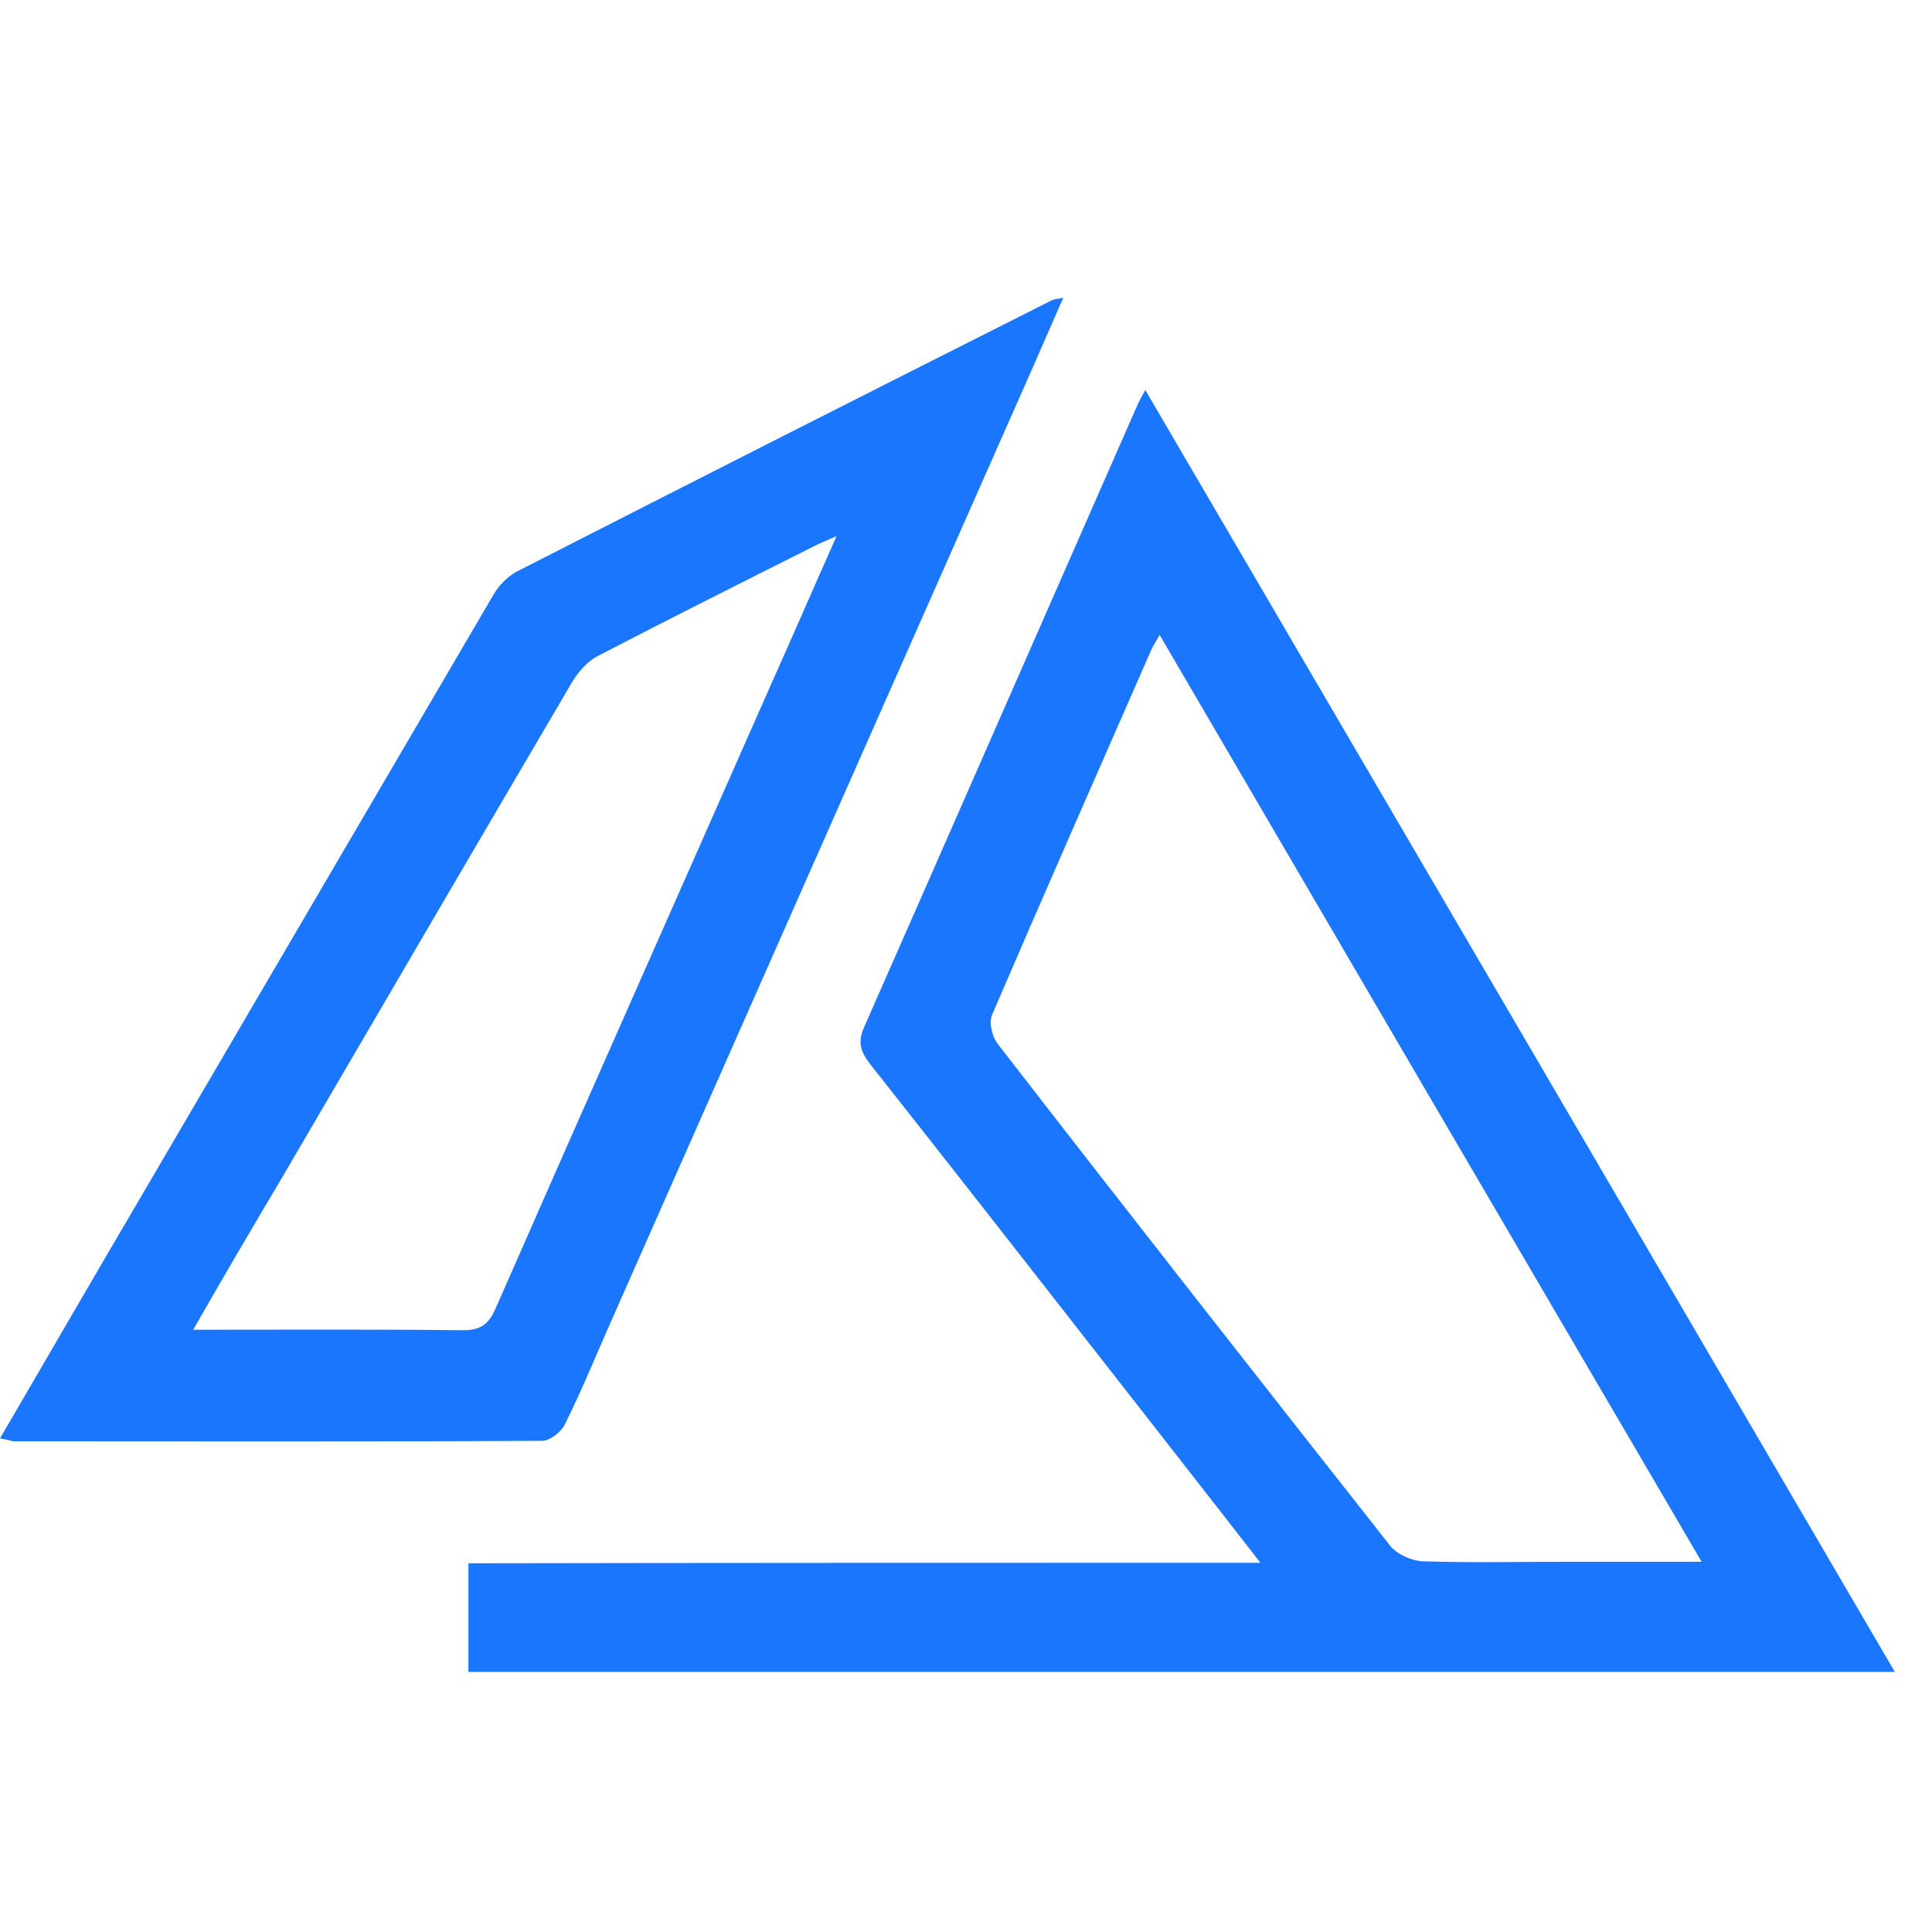
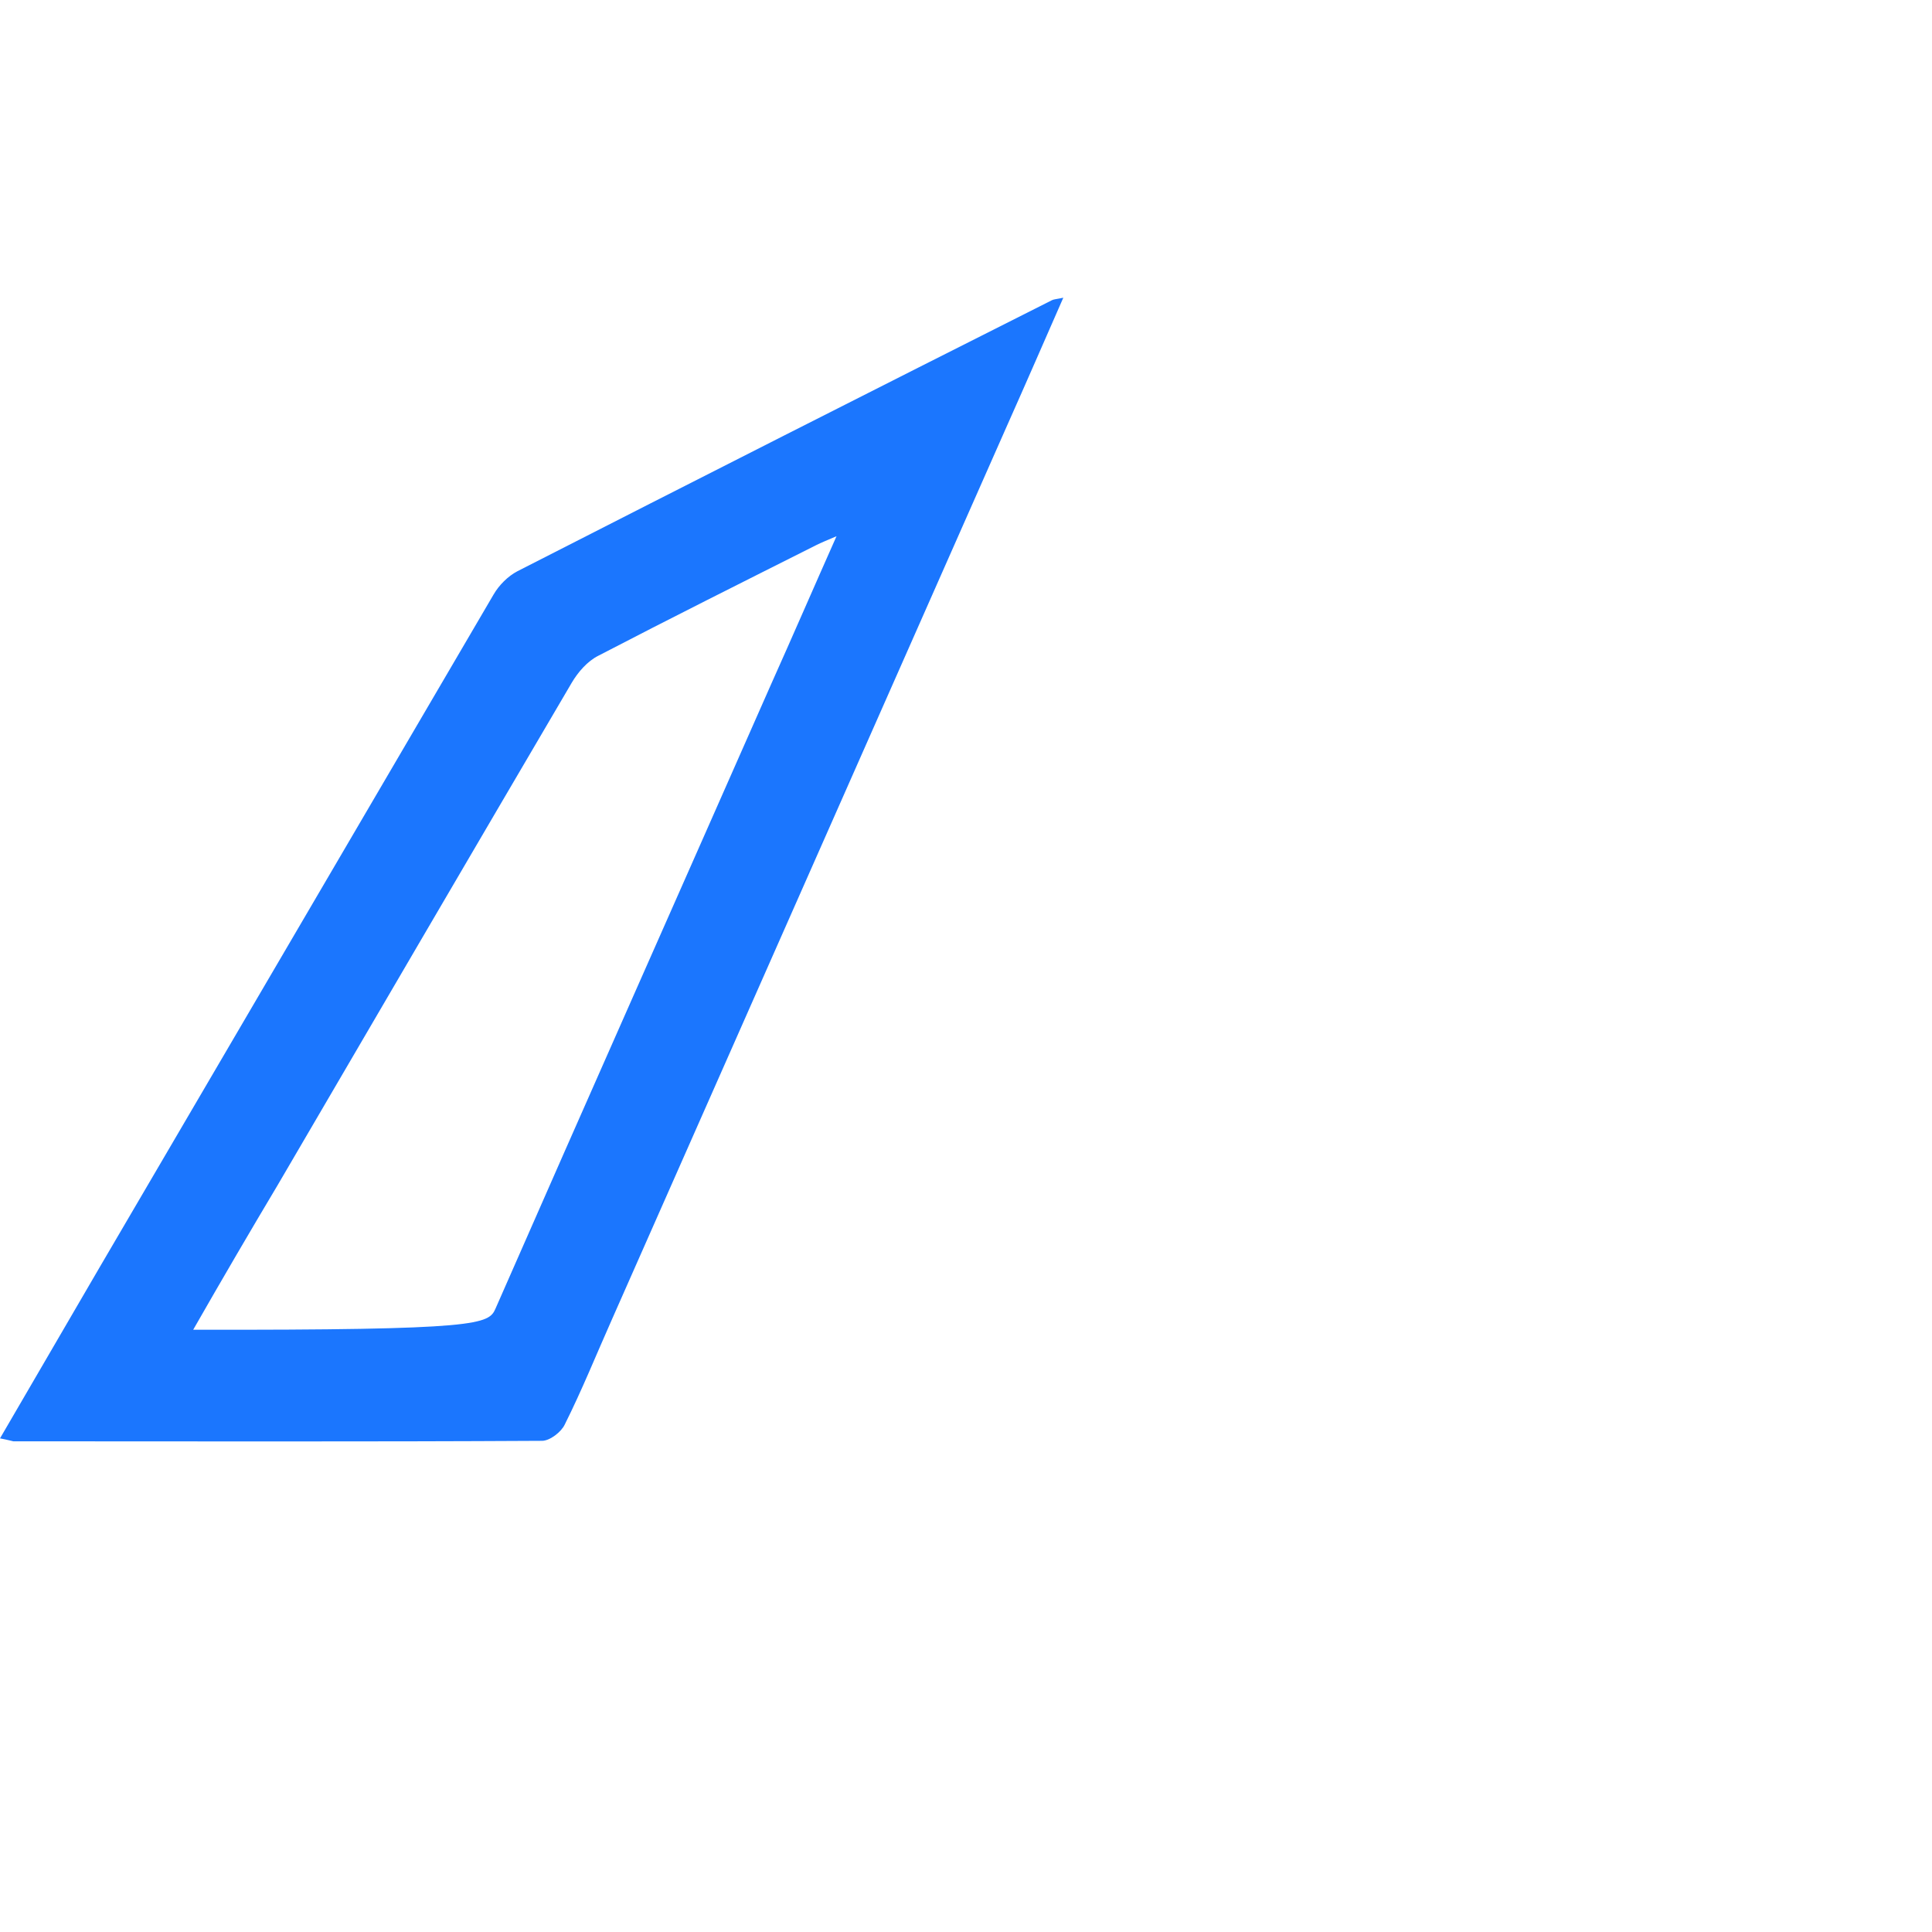
<svg xmlns="http://www.w3.org/2000/svg" width="52" height="52" viewBox="0 0 52 52" fill="none">
  <g clip-path="url(#clip0_13193_11076)">
-     <path d="M33.925 42.063C32.542 40.282 31.278 38.674 30.015 37.052C27.821 34.248 25.626 31.431 23.419 28.64C23.166 28.307 23.073 28.055 23.259 27.643C25.719 22.061 28.166 16.466 30.627 10.871C30.666 10.791 30.706 10.711 30.826 10.498C37.569 22.021 44.258 33.464 51 45C38.14 45 25.4 45 12.607 45C12.607 44.043 12.607 43.086 12.607 42.076C19.669 42.063 26.703 42.063 33.925 42.063ZM31.212 17.09C31.105 17.29 31.039 17.37 30.999 17.463C29.563 20.745 28.113 24.028 26.703 27.311C26.61 27.523 26.703 27.909 26.863 28.108C30.361 32.627 33.885 37.119 37.422 41.611C37.608 41.837 37.994 42.01 38.3 42.023C39.563 42.063 40.827 42.036 42.09 42.036C43.273 42.036 44.47 42.036 45.8 42.036C40.906 33.677 36.079 25.424 31.212 17.09Z" fill="#1B76FE" />
-     <path d="M0 38.714C0.931 37.119 1.809 35.604 2.686 34.102C6.224 28.068 9.748 22.034 13.285 16.001C13.432 15.748 13.671 15.509 13.924 15.376C18.711 12.931 23.512 10.498 28.313 8.08C28.366 8.053 28.432 8.053 28.619 8.013C28.1 9.196 27.621 10.299 27.129 11.402C23.578 19.43 20.028 27.47 16.477 35.497C16.051 36.454 15.666 37.411 15.2 38.342C15.107 38.541 14.801 38.78 14.588 38.78C9.841 38.807 5.107 38.793 0.359 38.793C0.293 38.78 0.213 38.754 0 38.714ZM5.2 35.79C7.726 35.79 10.094 35.776 12.461 35.803C12.94 35.803 13.152 35.644 13.338 35.218C15.799 29.61 18.285 24.015 20.759 18.406C21.331 17.13 21.889 15.841 22.515 14.432C22.235 14.552 22.102 14.605 21.969 14.672C20.014 15.655 18.046 16.639 16.105 17.649C15.812 17.795 15.559 18.087 15.386 18.38C12.74 22.885 10.107 27.39 7.474 31.896C6.729 33.145 5.998 34.394 5.2 35.79Z" fill="#1B76FE" />
+     <path d="M0 38.714C0.931 37.119 1.809 35.604 2.686 34.102C6.224 28.068 9.748 22.034 13.285 16.001C13.432 15.748 13.671 15.509 13.924 15.376C18.711 12.931 23.512 10.498 28.313 8.08C28.366 8.053 28.432 8.053 28.619 8.013C28.1 9.196 27.621 10.299 27.129 11.402C23.578 19.43 20.028 27.47 16.477 35.497C16.051 36.454 15.666 37.411 15.2 38.342C15.107 38.541 14.801 38.78 14.588 38.78C9.841 38.807 5.107 38.793 0.359 38.793C0.293 38.78 0.213 38.754 0 38.714ZM5.2 35.79C12.94 35.803 13.152 35.644 13.338 35.218C15.799 29.61 18.285 24.015 20.759 18.406C21.331 17.13 21.889 15.841 22.515 14.432C22.235 14.552 22.102 14.605 21.969 14.672C20.014 15.655 18.046 16.639 16.105 17.649C15.812 17.795 15.559 18.087 15.386 18.38C12.74 22.885 10.107 27.39 7.474 31.896C6.729 33.145 5.998 34.394 5.2 35.79Z" fill="#1B76FE" />
  </g>
  <defs>
    <clipPath id="clip0_13193_11076">
      <rect width="51" height="37" fill="white" transform="translate(0 8)" />
    </clipPath>
  </defs>
</svg>